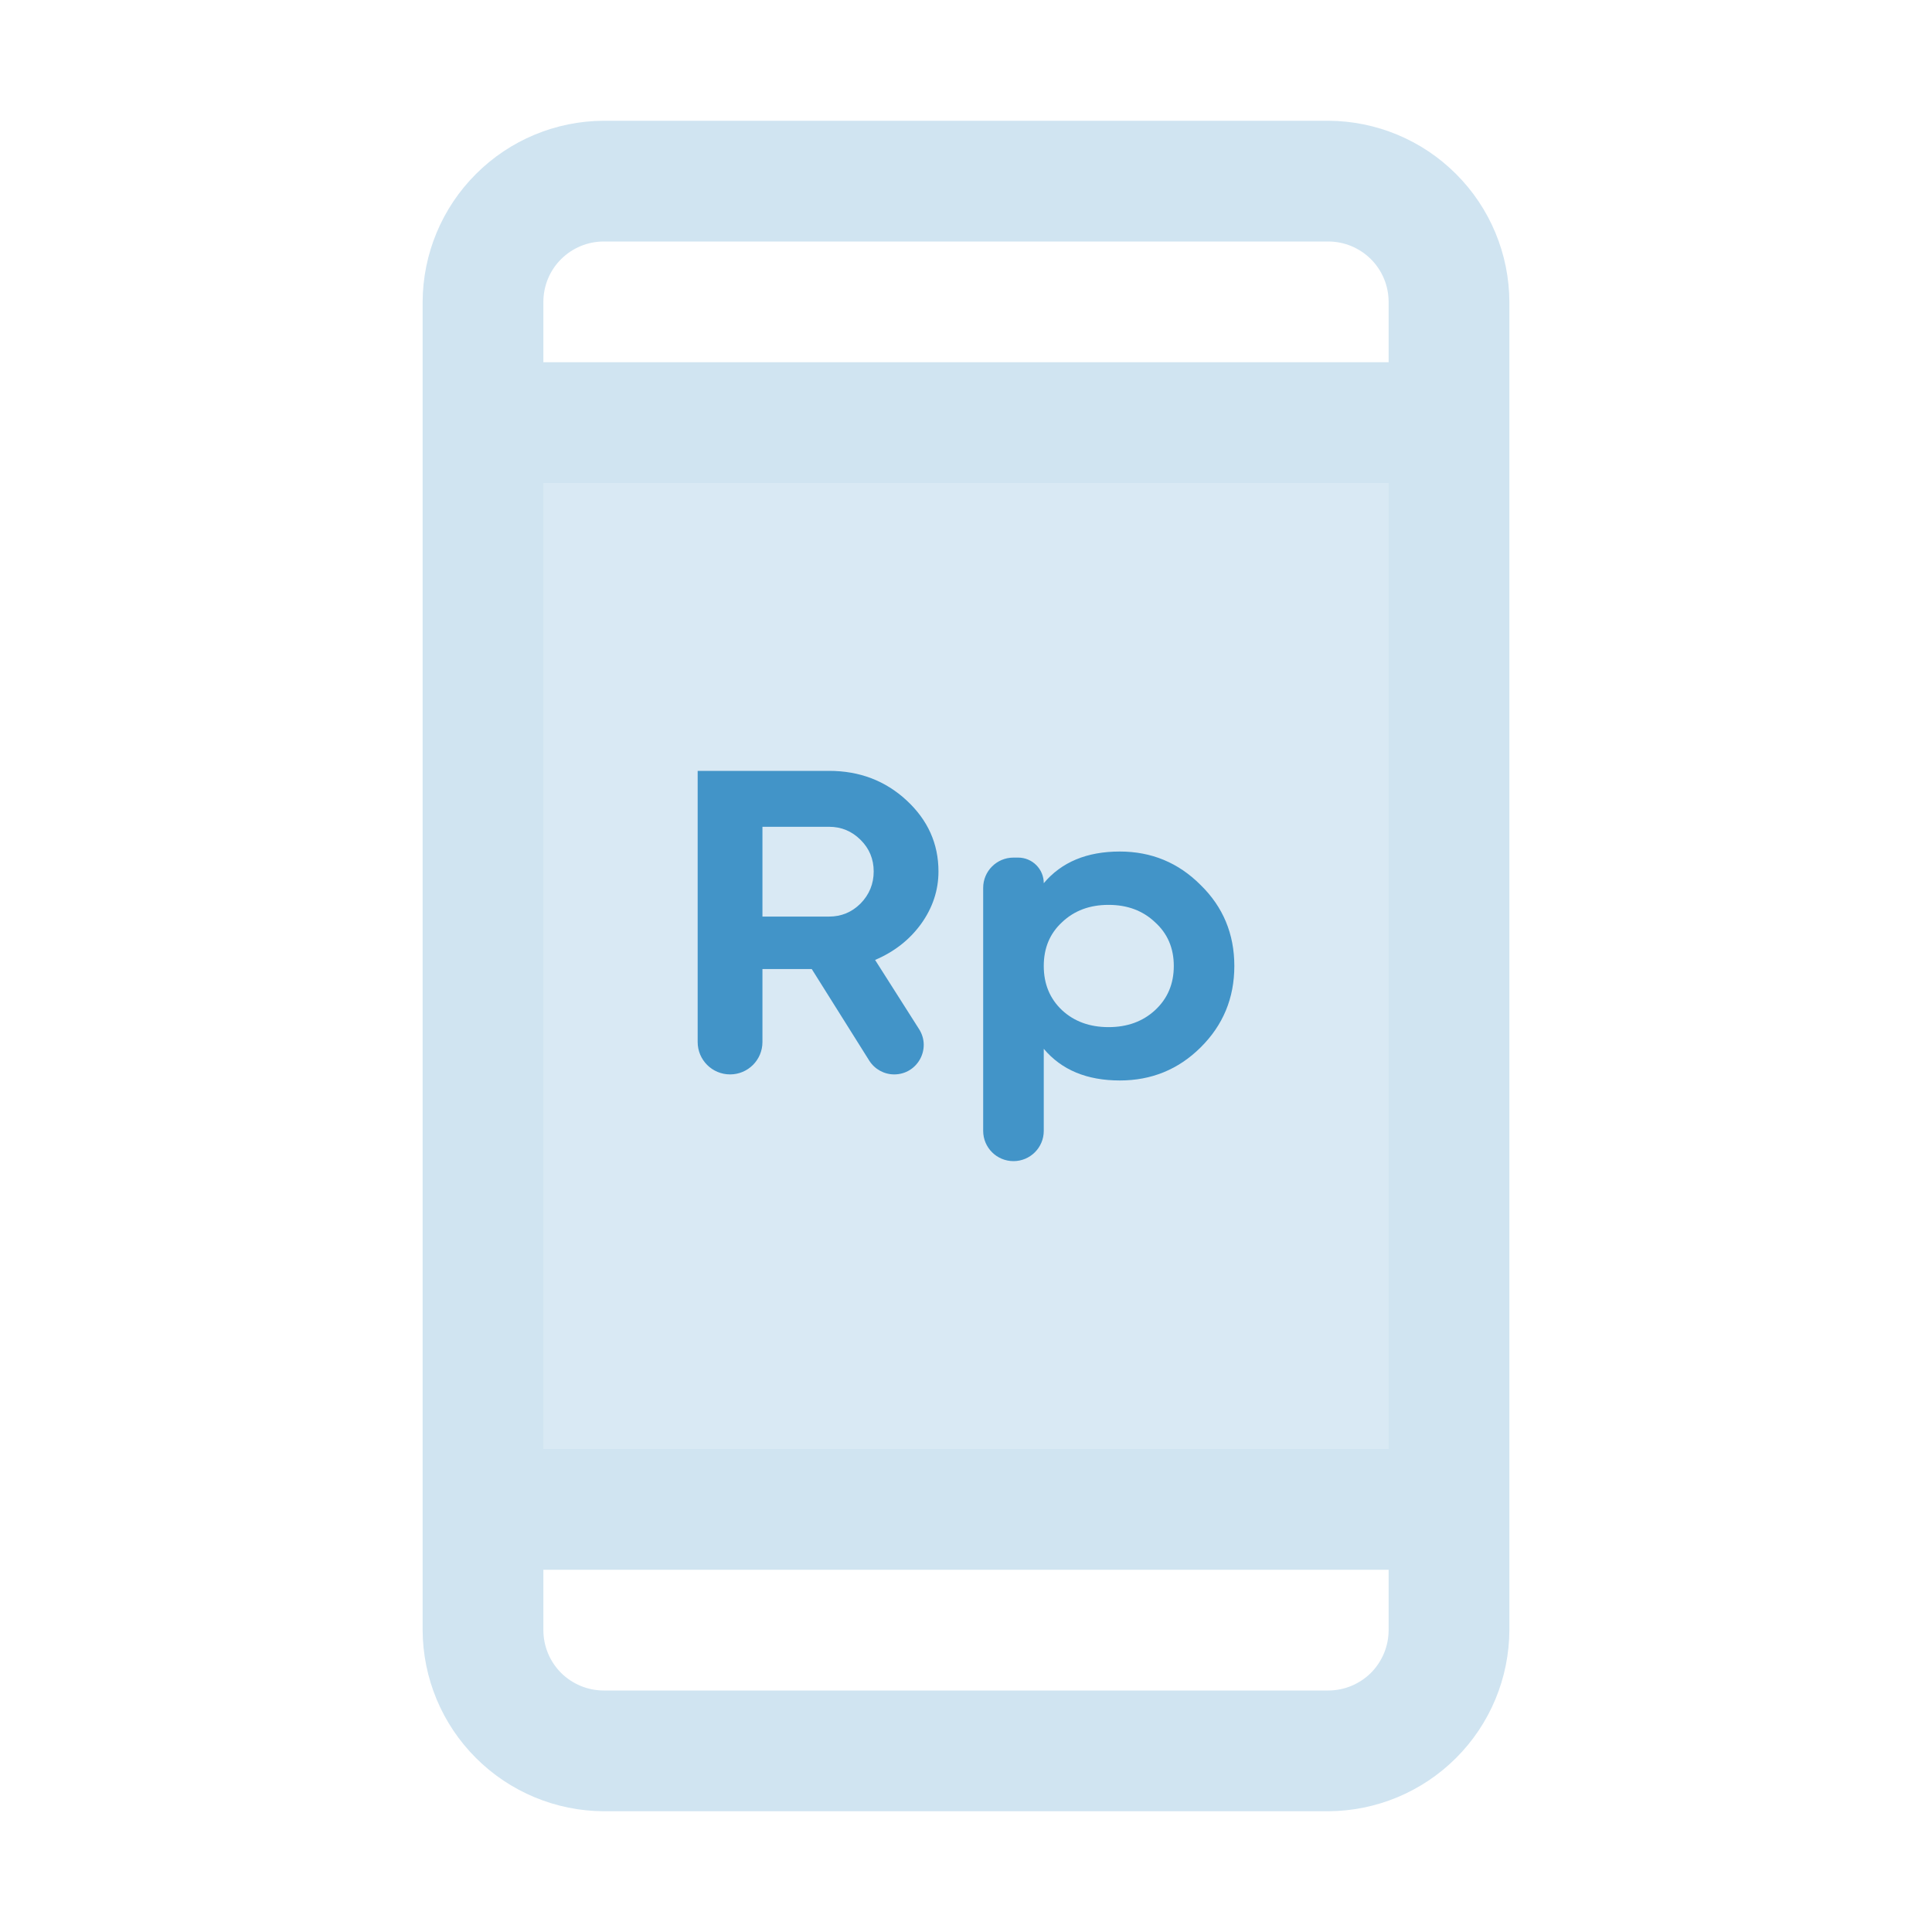
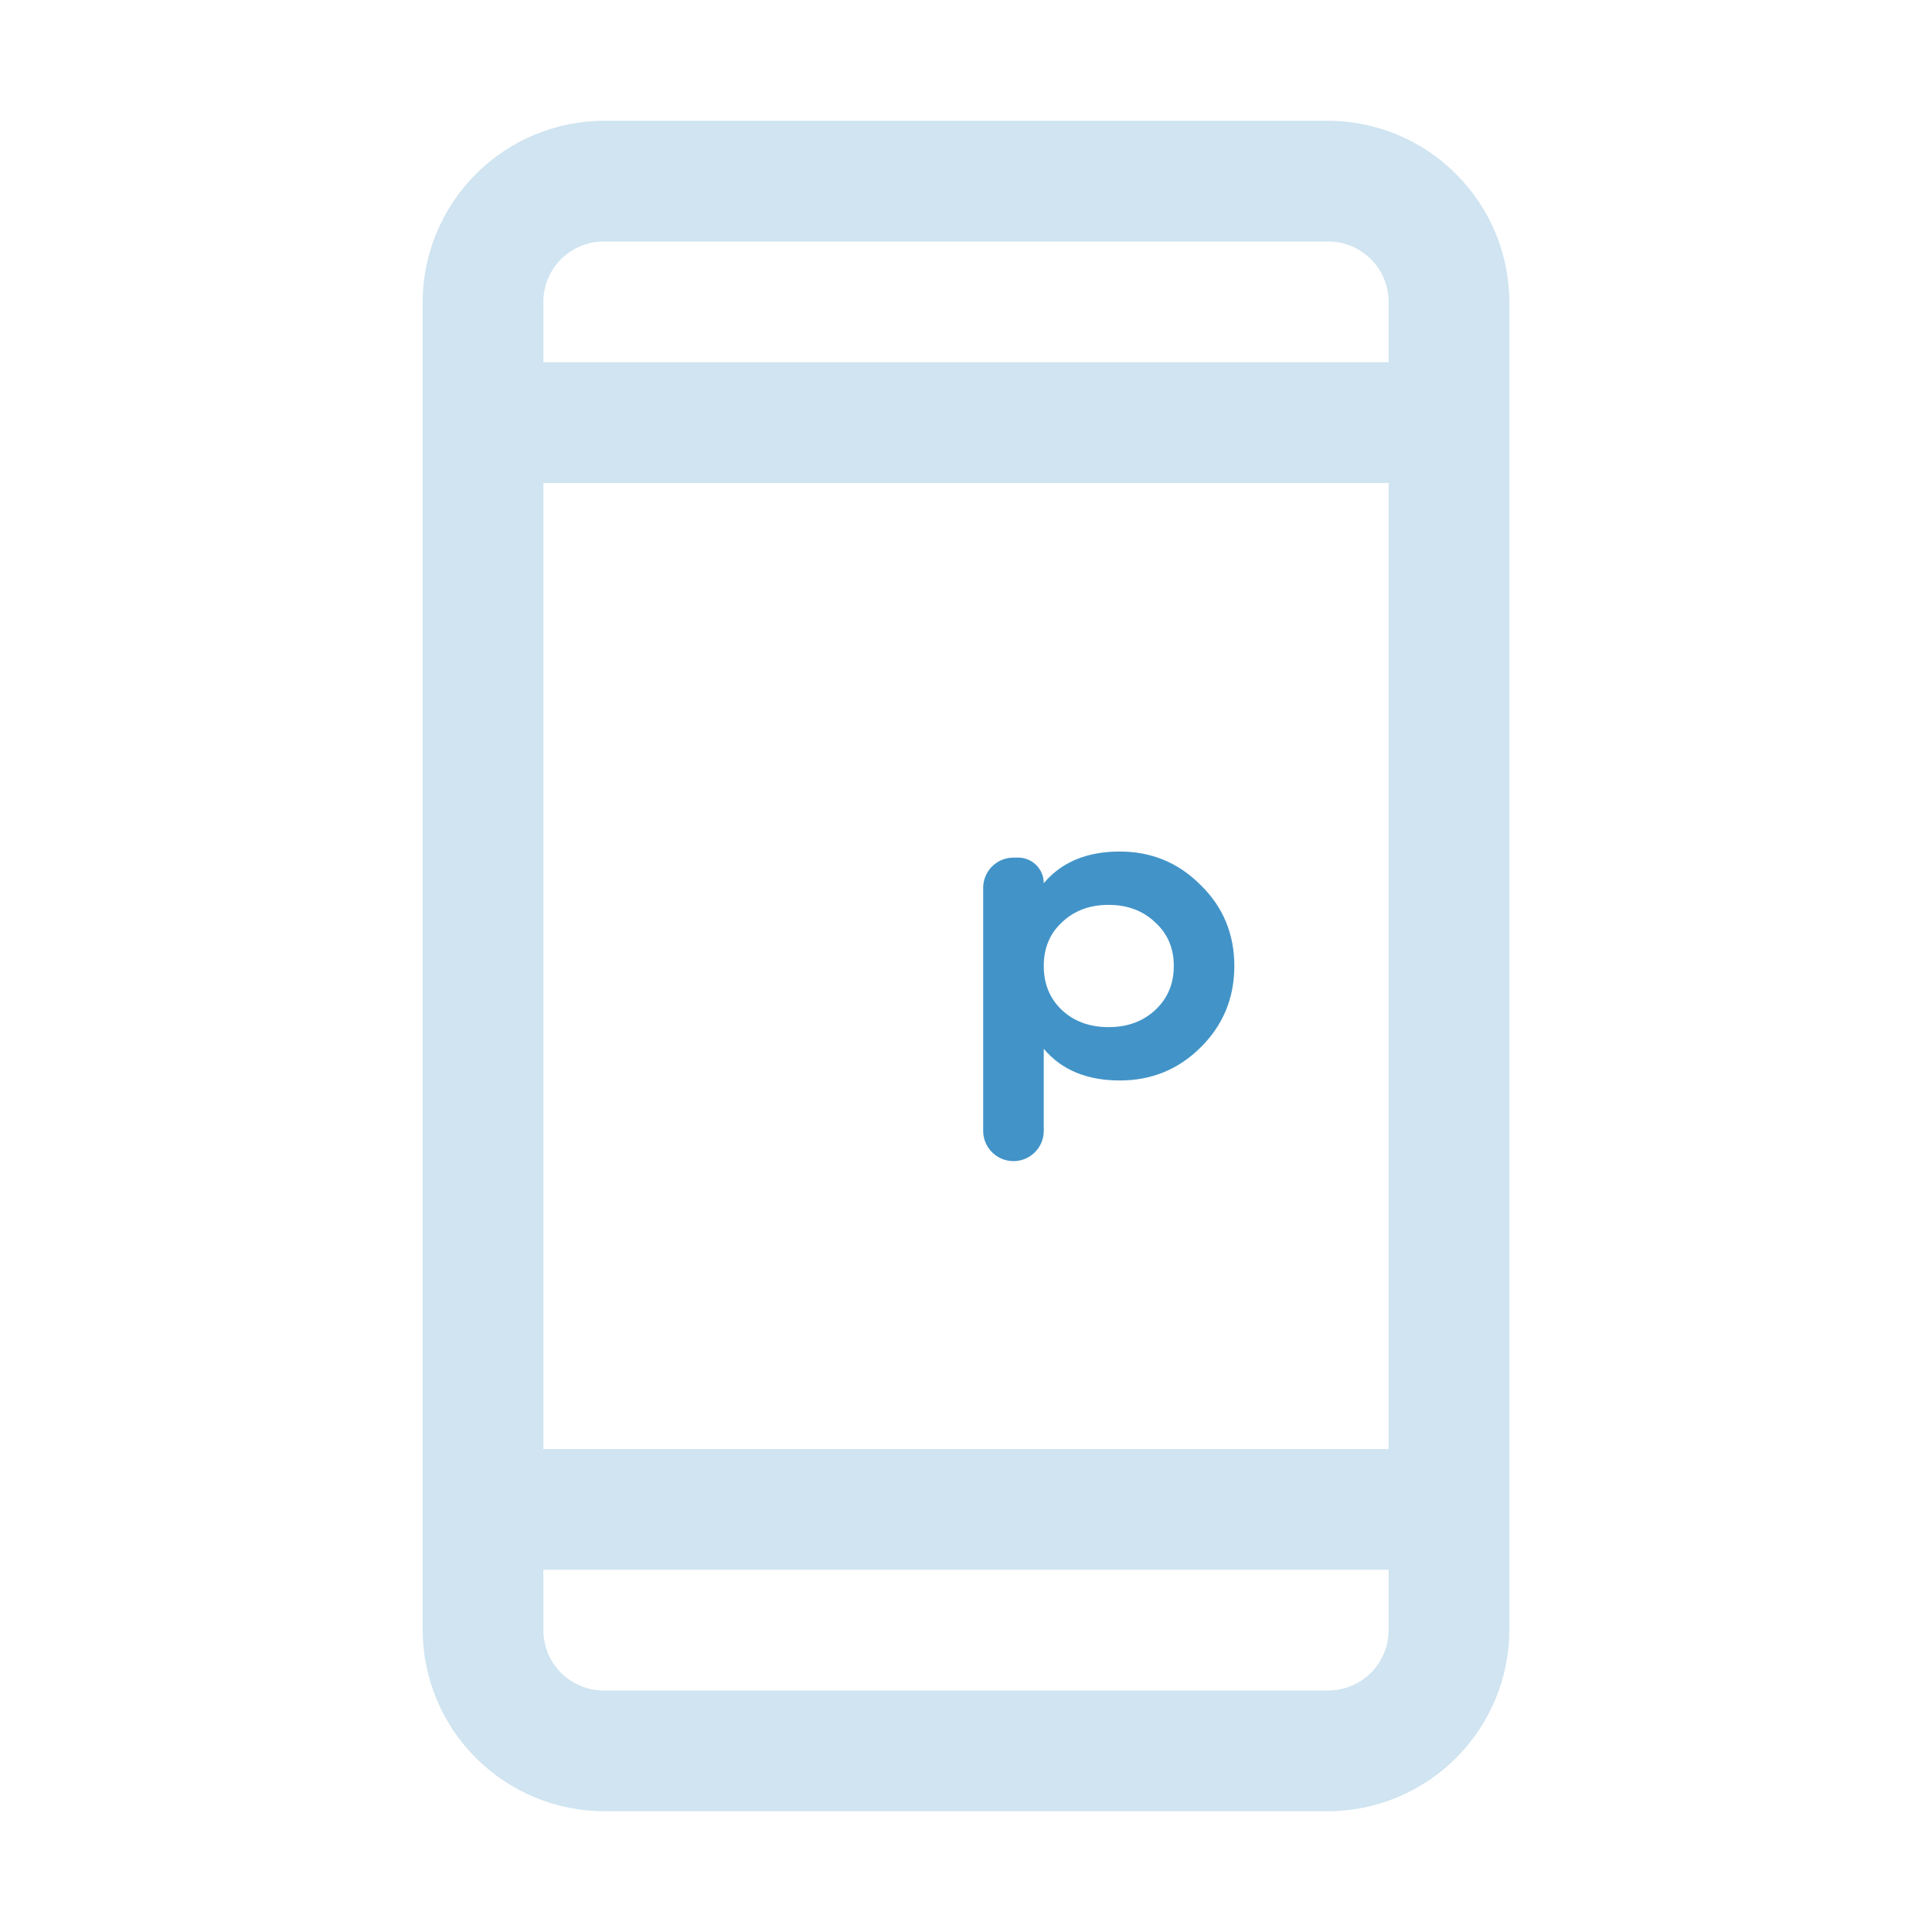
<svg xmlns="http://www.w3.org/2000/svg" width="36" height="36" viewBox="0 0 36 36" fill="none">
-   <path opacity="0.2" d="M9 7.875H27V28.125H9V7.875Z" fill="#4294C8" />
  <path d="M24.75 2.25H11.25C10.356 2.254 9.5 2.61 8.868 3.243C8.235 3.875 7.879 4.731 7.875 5.625V30.375C7.879 31.269 8.235 32.125 8.868 32.757C9.5 33.389 10.356 33.746 11.25 33.75H24.75C25.644 33.746 26.5 33.389 27.132 32.757C27.765 32.125 28.121 31.269 28.125 30.375V5.625C28.121 4.731 27.765 3.875 27.132 3.243C26.5 2.61 25.644 2.254 24.75 2.25ZM10.125 9H25.875V27H10.125V9ZM11.25 4.5H24.75C25.048 4.5 25.334 4.619 25.546 4.83C25.756 5.04 25.875 5.327 25.875 5.625V6.75H10.125V5.625C10.125 5.327 10.243 5.04 10.454 4.83C10.665 4.619 10.952 4.5 11.25 4.5ZM24.75 31.5H11.25C10.952 31.5 10.665 31.381 10.454 31.171C10.243 30.959 10.125 30.673 10.125 30.375V29.25H25.875V30.375C25.875 30.673 25.756 30.959 25.546 31.171C25.334 31.381 25.048 31.5 24.75 31.5Z" fill="#D0E4F1" />
-   <path d="M16.662 20.02C16.474 20.02 16.298 19.923 16.197 19.763L15.126 18.057H14.207V19.417C14.207 19.75 13.937 20.02 13.604 20.02C13.27 20.02 13 19.75 13 19.417V14.364H15.449C16.015 14.364 16.496 14.547 16.892 14.913C17.289 15.28 17.487 15.721 17.487 16.238C17.487 16.588 17.379 16.915 17.163 17.216C16.948 17.512 16.662 17.736 16.306 17.887L17.126 19.177C17.358 19.542 17.096 20.02 16.662 20.02ZM14.207 15.406V17.079H15.449C15.677 17.079 15.872 16.998 16.035 16.836C16.198 16.669 16.28 16.47 16.28 16.238C16.28 16.007 16.198 15.81 16.035 15.649C15.872 15.487 15.677 15.406 15.449 15.406H14.207Z" fill="#4294C8" />
  <path d="M20.866 15.867C21.455 15.867 21.956 16.074 22.37 16.489C22.79 16.898 23 17.402 23 18C23 18.598 22.79 19.104 22.37 19.519C21.956 19.929 21.455 20.133 20.866 20.133C20.253 20.133 19.781 19.937 19.449 19.543V21.072C19.449 21.384 19.196 21.636 18.885 21.636C18.573 21.636 18.32 21.384 18.32 21.072V16.544C18.32 16.232 18.573 15.98 18.885 15.98H18.972C19.235 15.98 19.449 16.193 19.449 16.457C19.781 16.063 20.253 15.867 20.866 15.867ZM19.79 18.824C20.017 19.034 20.306 19.139 20.656 19.139C21.006 19.139 21.294 19.034 21.522 18.824C21.755 18.609 21.872 18.334 21.872 18C21.872 17.666 21.755 17.394 21.522 17.184C21.294 16.968 21.006 16.861 20.656 16.861C20.306 16.861 20.017 16.968 19.79 17.184C19.562 17.394 19.449 17.666 19.449 18C19.449 18.334 19.562 18.609 19.79 18.824Z" fill="#4294C8" />
</svg>